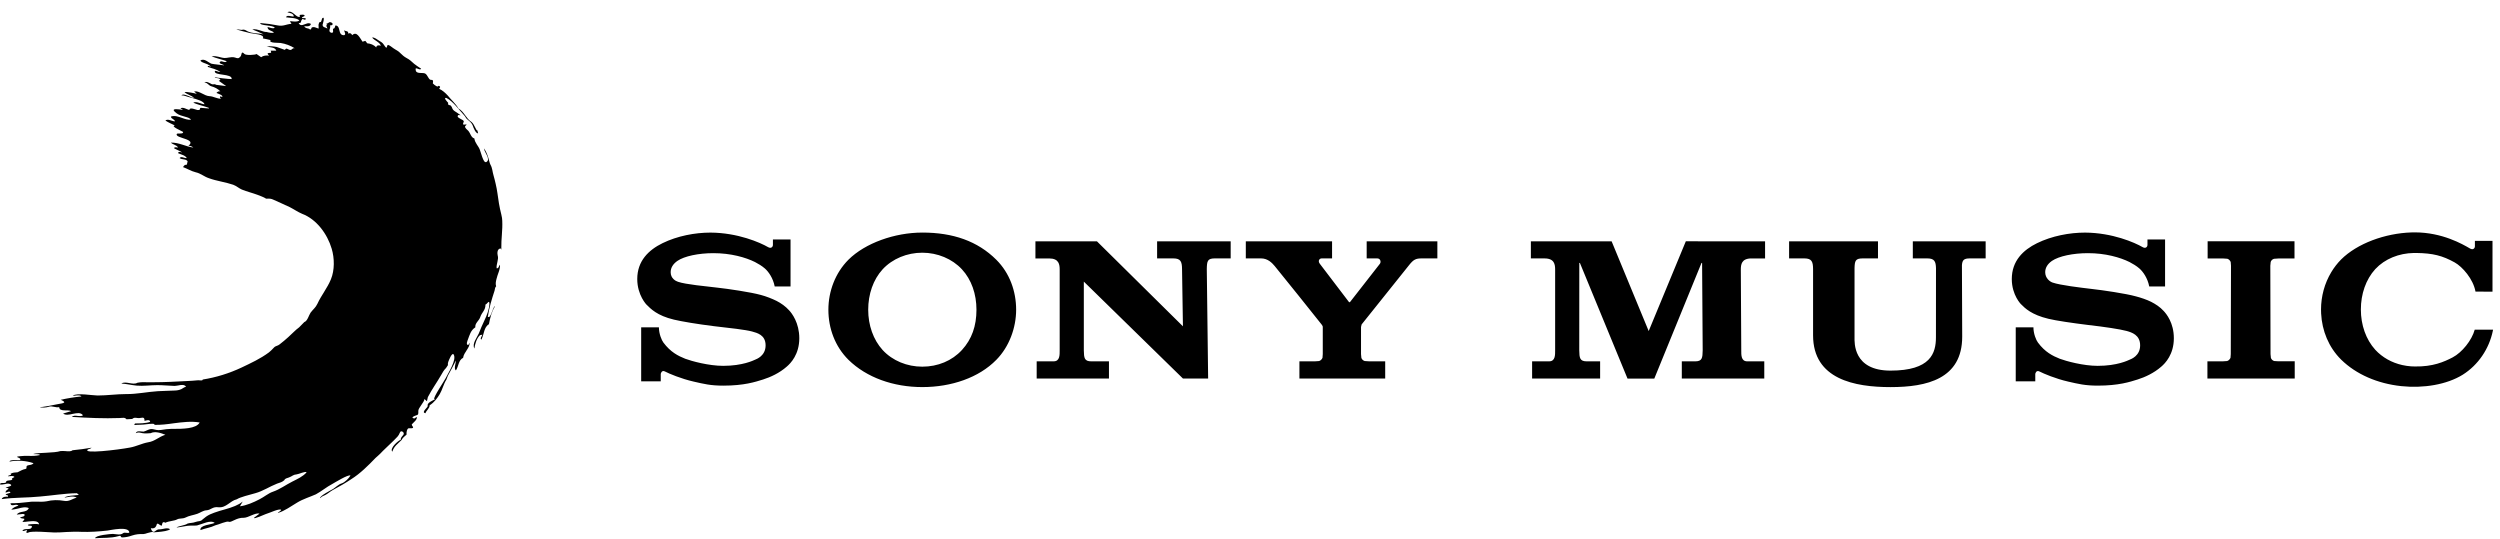
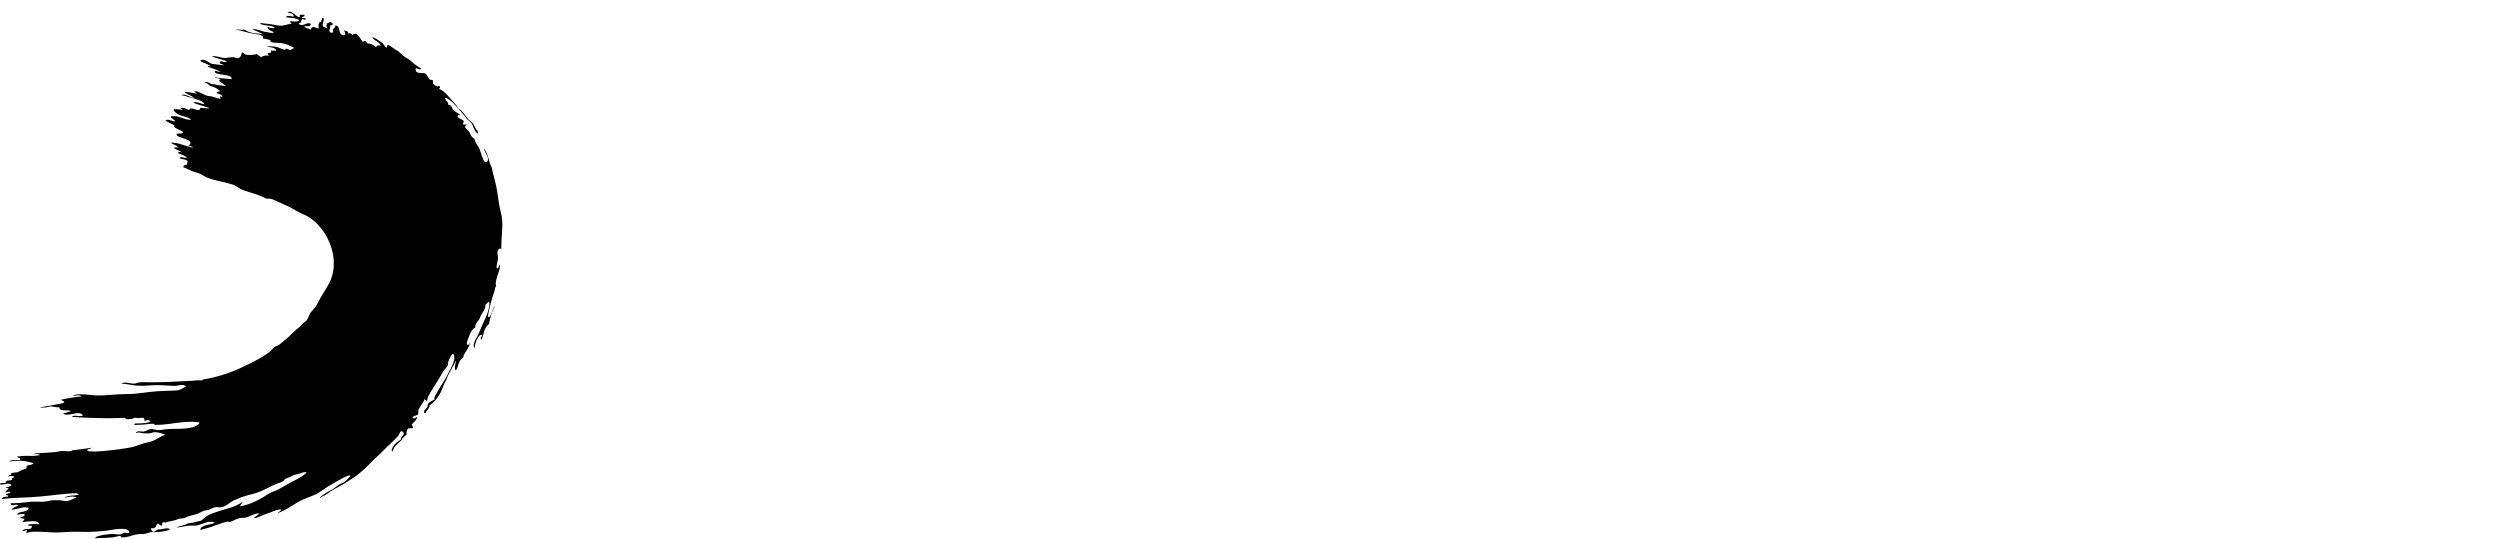
<svg xmlns="http://www.w3.org/2000/svg" xmlns:xlink="http://www.w3.org/1999/xlink" width="204" height="44" viewBox="0 0 204 44">
  <defs>
-     <path id="ewhdzea08a" d="M23.622 0c-.057 0-.114.016-.17.056.204.053.498.078.524.34-.076.012-.167-.014-.243-.027-.167-.026-.333-.066-.397.092.333.065.818.012 1.1.259-.14.105-.345.092-.536.08-.091-.014-.18-.027-.244-.014l.128.209c-.434.025-.665.221-1.113.13-.446-.091-.919-.156-1.431-.196-.063.235 1.1.157 1.177.391-.192.104-.397-.039-.588-.066.013.327.384.262.523.469-.203.028-.408-.011-.6-.064-.128.013-.308-.052-.499-.117-.217-.065-.46-.144-.664-.091.319.117.612.26.92.403-.422-.103-.932-.051-1.33-.26-.152-.09-.268-.17-.46-.105l-.422-.052c-.05.027.96.275 1.113.314.243.052 1.253.103 1.034.43.219.038.423.09.64.142-.217.262.69.209.818.234.41.067.792.209 1.15.432-.115-.027-.166.024-.217.064-.051.052-.102.104-.243.052-.268-.104-.178-.143-.357.013l-.653-.234c-.268-.052-.549-.079-.818-.04.23.079.691.04.78.338h-.46c.09.184.026.184-.064.184-.076 0-.153 0-.191.078l.127.144c-.217-.026-.46-.014-.65.129l-.373-.26c-.101.078-.88.13-.996-.013-.268-.287-.204.09-.307.209-.166.207-.255.155-.46.09-.166-.051-.332-.026-.498 0-.115.027-.243.039-.359.039-.37-.026-.638-.208-1.048-.13.41.156.832.248 1.241.392-.09.102-.204.077-.307.038-.076-.027-.166-.052-.23 0-.204.157.28.222.32.3-.013-.013-.882-.09-1.024-.13-.253-.079-.574-.47-.907-.274.026.22.703.247.844.534-.052-.025-.242-.17-.255 0 .345.104.728.196 1.034.404-.102.013-.165-.013-.242-.039-.064-.027-.128-.053-.204-.039-.141.417 1.444.183 1.366.665-.177.012-1.362-.129-1.38-.157.04.13.41.014.46.22l-.127.08.6.43-.818-.105c-.1-.065-.152-.052-.217-.04-.05 0-.103.014-.191-.039-.116-.064-.41-.234-.55-.116.243 0 .334.247.563.313.28.078.537.208.74.417-.127-.026-.242.026-.319.129.065.04.6.183.46.338-.204-.155-.23.053-.076.132-.346.012-.627-.197-.96-.208-.434-.027-.792-.444-1.252-.391l.23.206c-.036-.02-.871-.205-1.008-.142.23.209.549.248.778.47-.114 0-.268-.067-.434-.143-.229-.092-.472-.196-.6-.066.216-.013.42.104.754.182.524.13 1.112.313 1.124.547-.28-.026-.678-.273-.907-.13.55.247 1.508.417 1.24.47l-.499-.04c-.192-.038-.192.013-.192.078-.012.052-.026.104-.204.091-.141-.025-.652-.273-.665 0-.191-.039-.536-.287-.728-.13l.192.091c0 .026-.128.014-.282-.013-.32-.026-.728-.065-.23.314.384.299 1.061.273 1.176.534-.255.013-.499-.067-.742-.157-.293-.104-.6-.21-.893-.104.025.209.294.194.331.39-.243 0-.575-.247-.779-.065.243.156.512.274.779.404-.421.039.575.456.665.522.013.13-.14.13-.281.13-.103 0-.217-.014-.243.051-.115.352 1.674.379.959.952.153 0 .28.039.396.143-.613-.078-1.15-.416-1.827-.405.166.183.459.171.587.405-.025 0-.064-.013-.103-.013-.102-.013-.23-.026-.216.079.204.117.435.193.651.326-.05 0-.102-.015-.14-.028-.09-.012-.167-.039-.192.093.23.116.563.154.715.403-.075.013-.166-.014-.254-.04-.129-.039-.256-.078-.333.04.178.143.512.052.651.26l-.064.274-.166.026-.152.17c.344.129.677.338 1.047.429.383.078.677.352 1.073.482.64.235 1.343.313 1.982.534.255.092.46.286.703.391.42.17.856.274 1.278.43.218.09.511.183.702.313.295 0 .371-.025.64.104.408.196.868.378 1.29.587.333.169.665.402 1.01.546 1.176.443 2.058 1.641 2.415 2.853.23.77.243 1.746-.064 2.489-.293.717-.791 1.316-1.1 1.994-.152.325-.356.455-.56.729-.142.208-.256.69-.512.768l-.422.43c-.307.221-.601.548-.882.795-.192.181-.497.429-.716.599-.152.13-.32.105-.46.26-.14.145-.255.274-.408.392-.704.521-1.47.872-2.237 1.237-.996.469-2.083.808-3.17.977.013.09-.114.078-.255.065-.064 0-.14-.013-.192 0-.242.026-.485.04-.74.053-.96.05-1.919.104-2.877.104h-.421c-.282-.014-.55-.014-.832.038-.204.118-.433.066-.677.027-.23-.038-.46-.08-.639.039.423.026.818.13 1.24.17.562.051 1.125-.04 1.7-.04.46 0 .933.051 1.394.065.075 0 .19-.025.306-.038.243-.052.512-.091.638.103-.166.04-.254.13-.383.196-.166.077-.37.117-.587.117-.447.025-.895.025-1.33.052-.844.052-1.751.248-2.581.235-.78 0-1.559.117-2.339.117-.396 0-1.673-.234-2.032.014.063.012.166 0 .268-.014.167-.013.358-.038.448.078-.562.053-1.125.143-1.688.273.512.222.269.274-.23.353-.217.026-1.406.312-1.494.22.102.106.6.053.728 0 .153-.064.306-.025.447 0 .127.027.268.053.422.027.026.416.728.17.97.326l-.65.196c.204.155.499.09.792.025.332-.066.651-.13.83.117-.127.09-.28.066-.447.052-.167-.026-.345-.039-.461.079 1.305.078 2.607.144 3.912.092.281-.014.397-.066.55.103l.46-.027c.154-.13.255-.104.433-.076.103.011.204 0 .283-.014.178-.025.292-.052.292.248.13-.026.423-.158.462.077-.371.131-.883.131-1.241.131l-.064.13c.179-.014.358-.026.537-.026.306 0 .626-.078.946-.078.256 0 .127.09.18.09.497.013 1.035-.052 1.57-.13.704-.09 1.42-.182 2.11-.065-.269.522-1.418.522-2.135.522-.152 0-.28 0-.371.013-.28 0-.574.09-.867.09-.206 0-.41-.103-.602-.09-.217.026-.384.156-.588.208-.077 0-.153 0-.23-.013-.166-.014-.345-.04-.422.143.217-.091.28-.052.435-.026.128.04.332.066.78.026.345-.182.856-.013 1.201.131-.524.156-.856.535-1.406.612-.51.091-.971.34-1.482.43-1.036.195-3.91.535-3.438.156.179-.065.217-.065.305-.143-.522.09-1.021.156-1.558.208-.127.117-.37.09-.613.066-.129 0-.268-.014-.371 0-.485.169-1.84.117-2.199.233-.011.027.078.015.18.015.141 0 .32 0 .345.077-.332.078-.652.078-.985.066-.204 0-.42 0-.612.025-.678.066.152.104-.026.313h-.167c-.269 0-.702 0-.69.13.626-.13 1.355-.078 1.955.13-.088.13-.28.143-.421.17-.281.052-.039.261-.23.3-.23.04-.434.168-.651.273-.179.013-.41.013-.575.13.19.092-.206.104-.206.196.039 0 .102 0 .179-.013.142-.013.307-.026.346.078l-.192.104c.115.221-.32.117-.472.234.012.144-.128.144-.257.144-.127 0-.255 0-.255.118.114.025.255 0 .397-.027.153-.04.305-.065.433 0 .32.17-.345.235-.37.3.562.065-.051.13 0 .39.025 0 .077-.026.14-.038.09-.04.205-.078.257.038-.115.091-.333.053-.397.196.09.012.23 0 .191.143-.178-.013-.434-.013-.51.196 1.023-.144 2.082-.104 3.118-.21.959-.077 2.03-.259 3.003-.272l.127.079c.244.142-.894.04-1.123.285.332-.052.664-.17.996-.012-.345.104-.638.351-1.022.273-.511-.09-.958-.078-1.457.039-.256.039-.498.039-.754.026-.217 0-.446-.013-.665.026-.498.065-1.009.104-1.507.104.024.196.165.17.319.143.114-.025.242-.039.332.053-.218.065-.435.156-.587.325.178 0 .37-.051.562-.09.293-.079.587-.158.869-.04-.179.43-.742.183-.984.534.064 0 .152-.013.255-.026.153-.026.32-.051.395.026 0 .21-.279.144-.382.26.255.131.55-.039.192.327.1.026.28 0 .485-.026.384-.04.83-.078.882.235-.218-.052-.46-.027-.677-.013-.397.025-.244.143-.014.13.205 0 .064.221-.05.246-.166.053-.537-.039-.626.17.166.039.242-.065.395-.065-.14.235-.075.287.218.157.18-.027.37-.027.562-.027.473 0 .946.053 1.432.066.333 0 .651-.013.984-.04.396-.013.792-.039 1.2-.013.679.027 1.47-.026 2.147-.104.282-.039 1.752-.377 1.79.157-.064.052-.153.04-.243.026-.102-.014-.204-.026-.28.04-.192.168-.589.064-.819.05-.204 0-1.418.105-1.456.352.664-.051 1.239.014 1.903-.168.18-.066.192-.014.205.039 0 .025.025.064.141.064.267-.012.51-.064.766-.155.32-.105.587-.132.921-.118.076 0 .217-.04.358-.09.19-.053.395-.119.498-.053l.332-.026c.372-.027.907-.104.998-.236-.18-.103-.346-.065-.538-.026-.127.026-.267.053-.434.053-.243.065-.346.364-.536.065-.014-.04-.13-.209.012-.157.178.014.294-.038.37-.208.09-.39.218-.012.461-.012.012-.131.026-.39.281-.235.27-.143.728-.143.958-.274.193-.105.448-.039.665-.143.332-.17.652-.196.984-.313.255-.091.473-.273.754-.286.37-.026.486-.313.971-.248.64.065.934-.521 1.496-.65.294-.184.996-.353 1.508-.496.626-.17 1.176-.547 1.776-.782.281-.105.358-.09.588-.274.088-.195.269-.156.486-.274.14-.051.268-.194.523-.207.18-.013.692-.275.818-.17-.307.352-.754.547-1.163.756-.524.26-1.023.638-1.597.833-.358.118-.716.43-1.086.614-.473.247-1.062.507-1.597.572l.23-.391c-.192.157-.41.275-.627.365-.55.235-1.137.338-1.699.547-.231.079-.461.182-.666.325l-.281.222c-.179.196-.331.118-.574.209-.23.092-.435.065-.653.13-.165.144-.792.209-.907.325.281-.025.613-.105.92-.143.282-.026.537 0 .755-.026.42-.103 1.112-.482 1.444-.208-.281.143-1.24.169-1.164.586.422-.156.819-.196 1.215-.39.268-.053.945-.378 1.111-.287.116.039.27-.065.486-.157.191-.09.435-.182.729-.17.358 0 .946-.442 1.278-.337l-.448.337c-.063.158.895-.286.946-.298.422-.13 1.023-.443 1.265-.366-.025.157-.204.144-.269.273.575-.168 1.062-.546 1.573-.845.486-.3 1.074-.47 1.534-.679.46-.247.869-.598 1.342-.846.216-.117 1.276-.781 1.481-.69-.127.234-.459.56-.728.65-.23.066-.46.3-.702.457-.09.052-1.164.6-1.036.743.129-.17.294-.183.46-.286.231-.132.346-.262.588-.391.448-.235 1.061-.587 1.483-.874.73-.456 1.393-1.12 1.98-1.732.13-.13.257-.209.372-.338.293-.314.716-.692 1.099-1.07.268-.273.409-.378.51-.65.078-.248.397-.04.308.143-.09.155-.244.221-.23.43-.205.065-.933.703-.691.976.14-.454.448-.638.767-.963.05-.157.27-.314.396-.43-.025-.209.039-.495.179-.52.37.025.434-.028.268-.223l-.025-.09c.14-.158.473-.392.408-.613l-.191.13c-.396-.066.077-.235.128-.248.217-.065.192-.104.192-.378 0-.246.498-.716.498-.964l.205.183.076-.338c.345-.665.716-1.16 1.074-1.785.103-.196.269-.469.408-.587l.154-.234c-.013-.144 0-.182.039-.3.025-.065.28-.742.421-.587.294.443-.447 1.525-.638 1.941-.103.209-1.048 1.603-.932 1.707h.075c-.103.092-.69.287-.614.547.053.13-.587.547-.178.613.025-.182.357-.416.331-.64.397-.26.627-.585.832-.923.205-.339.306-.808.537-1.172l.127-.327c.218-.403.473-.872.652-1.237.013.196-.192.65 0 .808.218-.314.205-.846.589-1.03.05-.442.574-.833.523-1.224l-.102.182c-.217-.013-.065-.352-.038-.43.152-.39.23-.768.613-1.016-.038-.352.294-.52.397-.82.14-.43.433-.548.433-1.043.128-.012.32-.442.32-.052-.013.429-.217.963-.409 1.356-.165.35-.32.702-.46 1.067-.154.352-.561.82-.358 1.225.04-.326.18-.848.46-1.094l.193-.04c-.014.09-.232.34-.078.404.243-.508.192-.99.613-1.263.09-.483.23-1.056.5-1.46-.206.027-.32 1.043-.589.86.09-.69.332-1.472.55-2.135.025-.131.038-.275.128-.353-.065-.196-.025-.39.025-.586.078-.378.333-.821.282-1.172-.09.077-.09.325-.268.286-.04-.34.19-.717.088-1.042-.038-.143-.063-.56.244-.574l.05.105c-.013-.977.116-1.576.077-2.371-.013-.156-.013-.274-.077-.509-.077-.3-.14-.598-.192-.898-.089-.534-.14-1.082-.268-1.602-.05-.235-.115-.47-.179-.705-.088-.286-.088-.585-.242-.846-.14-.273-.167-.834-.537-1.341.013.298.6.898.191 1.12-.115.025-.217.025-.523-1.003-.116-.326-.398-.535-.448-.926-.268-.064-.32-.43-.498-.625-.077-.091-.307-.234-.256-.378l.128-.13c-.05-.013-.102-.013-.142 0-.127.012-.216.027-.101-.234.077-.183-.716-.3-.434-.547l.19.025c-.177-.143-.33-.22-.51-.35-.242-.185-.141-.262-.294-.432-.064-.078-.282 0-.218-.234-.09-.103-.421-.442-.152-.404.549.275 1.047.99 1.444 1.408.166.169.102.221.307.378.166.13.333.273.408.482.051.169.243.65.435.624l-.064-.248c-.102.066-.217-.467-.472-.676-.448-.274-.602-.848-1.074-1.108-.205-.377-.627-.742-.87-1.055-.19-.209-.435-.43-.702-.547.127-.169.088-.208-.064-.248-.014.17-.331-.065-.409-.157-.128 0 .127-.35-.192-.325-.192.014-.27-.417-.485-.52-.193-.092-.69.05-.755-.235-.063-.248.052-.196.18-.143.102.039.217.078.255-.013-.192-.13-.383-.248-.562-.392-.27-.234-.333-.325-.652-.494-.166-.092-.32-.222-.447-.352-.219-.236-.359-.26-.601-.43-.14-.092-.268-.222-.435-.274-.128.014-.05.416-.255.118-.193-.275-.166-.275-.474-.457-.153-.09-.383-.3-.574-.26.205.26.588.339.716.665-.154-.04-.346-.066-.384.143-.191-.222-.46-.313-.729-.338-.23-.3-.101-.183-.383-.131-.242-.34-.473-.886-.844-.533-.089-.158-.166-.198-.332-.132.052-.247-.217-.156-.32-.273-.01.117.18.338 0 .405-.127.011-.242-.027-.307-.144-.127-.223-.076-.639-.408-.652l-.076.22c-.193.066-.102.106-.116.288-.012.17-.28.079-.293-.04-.039-.169.128-.298.026-.468.178.013.242-.065.23-.13-.025-.076-.121-.151-.278-.133.017.002-.029.034-.094.067-.059.04-.14.073-.174.074l.11.057c-.178.117 0 .156 0 .326-.127-.118-.397-.08-.383-.326 0 0 .243-.769-.039-.508l-.064.209c-.025.09-.063.09-.1.09-.026 0-.066 0-.09.078-.09.21 0 .261-.04.457-.153-.052-.42-.209-.575-.066-.024.157-.09.183-.203.078-.128-.039-.333-.052-.384-.208.128 0 .357.04.473-.065.19-.182-.128-.196-.217-.17-.231.052-.563.313-.715-.026.28 0 .127-.13.267-.273.026-.09.09-.052.14-.026.065.026.141.066.18-.04-.026-.064-.09-.064-.166-.064-.078.013-.154.013-.154-.065l.192-.092c.153-.17-.396-.13-.384-.078l.04.104c-.129.105-.283-.039-.46-.182C23.906.11 23.767 0 23.621 0z" />
    <path id="ewhdzea08a" d="M23.622 0c-.057 0-.114.016-.17.056.204.053.498.078.524.34-.076.012-.167-.014-.243-.027-.167-.026-.333-.066-.397.092.333.065.818.012 1.1.259-.14.105-.345.092-.536.08-.091-.014-.18-.027-.244-.014l.128.209c-.434.025-.665.221-1.113.13-.446-.091-.919-.156-1.431-.196-.063.235 1.1.157 1.177.391-.192.104-.397-.039-.588-.066.013.327.384.262.523.469-.203.028-.408-.011-.6-.064-.128.013-.308-.052-.499-.117-.217-.065-.46-.144-.664-.091.319.117.612.26.92.403-.422-.103-.932-.051-1.33-.26-.152-.09-.268-.17-.46-.105l-.422-.052c-.05.027.96.275 1.113.314.243.052 1.253.103 1.034.43.219.038.423.09.64.142-.217.262.69.209.818.234.41.067.792.209 1.15.432-.115-.027-.166.024-.217.064-.051.052-.102.104-.243.052-.268-.104-.178-.143-.357.013l-.653-.234c-.268-.052-.549-.079-.818-.04.23.079.691.04.78.338h-.46c.09.184.026.184-.064.184-.076 0-.153 0-.191.078l.127.144c-.217-.026-.46-.014-.65.129l-.373-.26c-.101.078-.88.13-.996-.013-.268-.287-.204.09-.307.209-.166.207-.255.155-.46.09-.166-.051-.332-.026-.498 0-.115.027-.243.039-.359.039-.37-.026-.638-.208-1.048-.13.41.156.832.248 1.241.392-.09.102-.204.077-.307.038-.076-.027-.166-.052-.23 0-.204.157.28.222.32.3-.013-.013-.882-.09-1.024-.13-.253-.079-.574-.47-.907-.274.026.22.703.247.844.534-.052-.025-.242-.17-.255 0 .345.104.728.196 1.034.404-.102.013-.165-.013-.242-.039-.064-.027-.128-.053-.204-.039-.141.417 1.444.183 1.366.665-.177.012-1.362-.129-1.38-.157.04.13.41.014.46.22l-.127.08.6.43-.818-.105c-.1-.065-.152-.052-.217-.04-.05 0-.103.014-.191-.039-.116-.064-.41-.234-.55-.116.243 0 .334.247.563.313.28.078.537.208.74.417-.127-.026-.242.026-.319.129.065.04.6.183.46.338-.204-.155-.23.053-.076.132-.346.012-.627-.197-.96-.208-.434-.027-.792-.444-1.252-.391l.23.206c-.036-.02-.871-.205-1.008-.142.23.209.549.248.778.47-.114 0-.268-.067-.434-.143-.229-.092-.472-.196-.6-.066.216-.013.42.104.754.182.524.13 1.112.313 1.124.547-.28-.026-.678-.273-.907-.13.55.247 1.508.417 1.24.47l-.499-.04c-.192-.038-.192.013-.192.078-.012.052-.026.104-.204.091-.141-.025-.652-.273-.665 0-.191-.039-.536-.287-.728-.13l.192.091c0 .026-.128.014-.282-.013-.32-.026-.728-.065-.23.314.384.299 1.061.273 1.176.534-.255.013-.499-.067-.742-.157-.293-.104-.6-.21-.893-.104.025.209.294.194.331.39-.243 0-.575-.247-.779-.065.243.156.512.274.779.404-.421.039.575.456.665.522.013.13-.14.13-.281.13-.103 0-.217-.014-.243.051-.115.352 1.674.379.959.952.153 0 .28.039.396.143-.613-.078-1.15-.416-1.827-.405.166.183.459.171.587.405-.025 0-.064-.013-.103-.013-.102-.013-.23-.026-.216.079.204.117.435.193.651.326-.05 0-.102-.015-.14-.028-.09-.012-.167-.039-.192.093.23.116.563.154.715.403-.075.013-.166-.014-.254-.04-.129-.039-.256-.078-.333.04.178.143.512.052.651.26l-.064.274-.166.026-.152.17c.344.129.677.338 1.047.429.383.078.677.352 1.073.482.64.235 1.343.313 1.982.534.255.092.46.286.703.391.42.17.856.274 1.278.43.218.09.511.183.702.313.295 0 .371-.025.64.104.408.196.868.378 1.29.587.333.169.665.402 1.01.546 1.176.443 2.058 1.641 2.415 2.853.23.77.243 1.746-.064 2.489-.293.717-.791 1.316-1.1 1.994-.152.325-.356.455-.56.729-.142.208-.256.69-.512.768l-.422.43c-.307.221-.601.548-.882.795-.192.181-.497.429-.716.599-.152.13-.32.105-.46.26-.14.145-.255.274-.408.392-.704.521-1.47.872-2.237 1.237-.996.469-2.083.808-3.17.977.013.09-.114.078-.255.065-.064 0-.14-.013-.192 0-.242.026-.485.04-.74.053-.96.05-1.919.104-2.877.104h-.421c-.282-.014-.55-.014-.832.038-.204.118-.433.066-.677.027-.23-.038-.46-.08-.639.039.423.026.818.13 1.24.17.562.051 1.125-.04 1.7-.04.46 0 .933.051 1.394.065.075 0 .19-.025.306-.038.243-.052.512-.091.638.103-.166.04-.254.13-.383.196-.166.077-.37.117-.587.117-.447.025-.895.025-1.33.052-.844.052-1.751.248-2.581.235-.78 0-1.559.117-2.339.117-.396 0-1.673-.234-2.032.014.063.012.166 0 .268-.014.167-.013.358-.038.448.078-.562.053-1.125.143-1.688.273.512.222.269.274-.23.353-.217.026-1.406.312-1.494.22.102.106.6.053.728 0 .153-.064.306-.025.447 0 .127.027.268.053.422.027.026.416.728.17.97.326l-.65.196c.204.155.499.09.792.025.332-.066.651-.13.83.117-.127.09-.28.066-.447.052-.167-.026-.345-.039-.461.079 1.305.078 2.607.144 3.912.092.281-.014.397-.066.55.103l.46-.027c.154-.13.255-.104.433-.076.103.011.204 0 .283-.014.178-.025.292-.052.292.248.13-.026.423-.158.462.077-.371.131-.883.131-1.241.131l-.064.13c.179-.014.358-.026.537-.026.306 0 .626-.078.946-.078.256 0 .127.09.18.09.497.013 1.035-.052 1.57-.13.704-.09 1.42-.182 2.11-.065-.269.522-1.418.522-2.135.522-.152 0-.28 0-.371.013-.28 0-.574.09-.867.09-.206 0-.41-.103-.602-.09-.217.026-.384.156-.588.208-.077 0-.153 0-.23-.013-.166-.014-.345-.04-.422.143.217-.091.28-.052.435-.026.128.04.332.066.78.026.345-.182.856-.013 1.201.131-.524.156-.856.535-1.406.612-.51.091-.971.34-1.482.43-1.036.195-3.91.535-3.438.156.179-.065.217-.065.305-.143-.522.09-1.021.156-1.558.208-.127.117-.37.09-.613.066-.129 0-.268-.014-.371 0-.485.169-1.84.117-2.199.233-.011.027.078.015.18.015.141 0 .32 0 .345.077-.332.078-.652.078-.985.066-.204 0-.42 0-.612.025-.678.066.152.104-.026.313h-.167c-.269 0-.702 0-.69.13.626-.13 1.355-.078 1.955.13-.088.13-.28.143-.421.17-.281.052-.039.261-.23.3-.23.04-.434.168-.651.273-.179.013-.41.013-.575.13.19.092-.206.104-.206.196.039 0 .102 0 .179-.013.142-.013.307-.026.346.078l-.192.104c.115.221-.32.117-.472.234.012.144-.128.144-.257.144-.127 0-.255 0-.255.118.114.025.255 0 .397-.027.153-.04.305-.065.433 0 .32.17-.345.235-.37.3.562.065-.051.13 0 .39.025 0 .077-.026.14-.038.09-.04.205-.078.257.038-.115.091-.333.053-.397.196.09.012.23 0 .191.143-.178-.013-.434-.013-.51.196 1.023-.144 2.082-.104 3.118-.21.959-.077 2.03-.259 3.003-.272l.127.079c.244.142-.894.04-1.123.285.332-.052.664-.17.996-.012-.345.104-.638.351-1.022.273-.511-.09-.958-.078-1.457.039-.256.039-.498.039-.754.026-.217 0-.446-.013-.665.026-.498.065-1.009.104-1.507.104.024.196.165.17.319.143.114-.025.242-.039.332.053-.218.065-.435.156-.587.325.178 0 .37-.051.562-.09.293-.079.587-.158.869-.04-.179.43-.742.183-.984.534.064 0 .152-.013.255-.026.153-.026.32-.051.395.026 0 .21-.279.144-.382.26.255.131.55-.039.192.327.1.026.28 0 .485-.026.384-.04.83-.078.882.235-.218-.052-.46-.027-.677-.013-.397.025-.244.143-.014.13.205 0 .064.221-.05.246-.166.053-.537-.039-.626.17.166.039.242-.065.395-.065-.14.235-.075.287.218.157.18-.027.37-.027.562-.027.473 0 .946.053 1.432.066.333 0 .651-.013.984-.04.396-.013.792-.039 1.2-.013.679.027 1.47-.026 2.147-.104.282-.039 1.752-.377 1.79.157-.064.052-.153.04-.243.026-.102-.014-.204-.026-.28.04-.192.168-.589.064-.819.05-.204 0-1.418.105-1.456.352.664-.051 1.239.014 1.903-.168.18-.066.192-.014.205.039 0 .025.025.064.141.064.267-.012.51-.064.766-.155.32-.105.587-.132.921-.118.076 0 .217-.04.358-.09.19-.053.395-.119.498-.053l.332-.026c.372-.027.907-.104.998-.236-.18-.103-.346-.065-.538-.026-.127.026-.267.053-.434.053-.243.065-.346.364-.536.065-.014-.04-.13-.209.012-.157.178.014.294-.038.37-.208.09-.39.218-.012.461-.012.012-.131.026-.39.281-.235.27-.143.728-.143.958-.274.193-.105.448-.039.665-.143.332-.17.652-.196.984-.313.255-.091.473-.273.754-.286.37-.026.486-.313.971-.248.64.065.934-.521 1.496-.65.294-.184.996-.353 1.508-.496.626-.17 1.176-.547 1.776-.782.281-.105.358-.09.588-.274.088-.195.269-.156.486-.274.14-.051.268-.194.523-.207.18-.013.692-.275.818-.17-.307.352-.754.547-1.163.756-.524.26-1.023.638-1.597.833-.358.118-.716.43-1.086.614-.473.247-1.062.507-1.597.572l.23-.391c-.192.157-.41.275-.627.365-.55.235-1.137.338-1.699.547-.231.079-.461.182-.666.325l-.281.222c-.179.196-.331.118-.574.209-.23.092-.435.065-.653.13-.165.144-.792.209-.907.325.281-.025.613-.105.92-.143.282-.026.537 0 .755-.026.42-.103 1.112-.482 1.444-.208-.281.143-1.24.169-1.164.586.422-.156.819-.196 1.215-.39.268-.053.945-.378 1.111-.287.116.039.27-.065.486-.157.191-.09.435-.182.729-.17.358 0 .946-.442 1.278-.337l-.448.337c-.063.158.895-.286.946-.298.422-.13 1.023-.443 1.265-.366-.025.157-.204.144-.269.273.575-.168 1.062-.546 1.573-.845.486-.3 1.074-.47 1.534-.679.46-.247.869-.598 1.342-.846.216-.117 1.276-.781 1.481-.69-.127.234-.459.56-.728.65-.23.066-.46.3-.702.457-.09.052-1.164.6-1.036.743.129-.17.294-.183.46-.286.231-.132.346-.262.588-.391.448-.235 1.061-.587 1.483-.874.73-.456 1.393-1.12 1.98-1.732.13-.13.257-.209.372-.338.293-.314.716-.692 1.099-1.07.268-.273.409-.378.51-.65.078-.248.397-.04.308.143-.09.155-.244.221-.23.43-.205.065-.933.703-.691.976.14-.454.448-.638.767-.963.05-.157.27-.314.396-.43-.025-.209.039-.495.179-.52.37.025.434-.028.268-.223l-.025-.09c.14-.158.473-.392.408-.613l-.191.13c-.396-.066.077-.235.128-.248.217-.065.192-.104.192-.378 0-.246.498-.716.498-.964l.205.183.076-.338c.345-.665.716-1.16 1.074-1.785.103-.196.269-.469.408-.587l.154-.234c-.013-.144 0-.182.039-.3.025-.065.28-.742.421-.587.294.443-.447 1.525-.638 1.941-.103.209-1.048 1.603-.932 1.707h.075c-.103.092-.69.287-.614.547.053.13-.587.547-.178.613.025-.182.357-.416.331-.64.397-.26.627-.585.832-.923.205-.339.306-.808.537-1.172l.127-.327c.218-.403.473-.872.652-1.237.013.196-.192.65 0 .808.218-.314.205-.846.589-1.03.05-.442.574-.833.523-1.224l-.102.182c-.217-.013-.065-.352-.038-.43.152-.39.23-.768.613-1.016-.038-.352.294-.52.397-.82.14-.43.433-.548.433-1.043.128-.012.32-.442.32-.052-.013.429-.217.963-.409 1.356-.165.35-.32.702-.46 1.067-.154.352-.561.82-.358 1.225.04-.326.18-.848.46-1.094l.193-.04c-.014.09-.232.34-.078.404.243-.508.192-.99.613-1.263.09-.483.23-1.056.5-1.46-.206.027-.32 1.043-.589.86.09-.69.332-1.472.55-2.135.025-.131.038-.275.128-.353-.065-.196-.025-.39.025-.586.078-.378.333-.821.282-1.172-.09.077-.09.325-.268.286-.04-.34.19-.717.088-1.042-.038-.143-.063-.56.244-.574l.05.105c-.013-.977.116-1.576.077-2.371-.013-.156-.013-.274-.077-.509-.077-.3-.14-.598-.192-.898-.089-.534-.14-1.082-.268-1.602-.05-.235-.115-.47-.179-.705-.088-.286-.088-.585-.242-.846-.14-.273-.167-.834-.537-1.341.013.298.6.898.191 1.12-.115.025-.217.025-.523-1.003-.116-.326-.398-.535-.448-.926-.268-.064-.32-.43-.498-.625-.077-.091-.307-.234-.256-.378l.128-.13c-.05-.013-.102-.013-.142 0-.127.012-.216.027-.101-.234.077-.183-.716-.3-.434-.547l.19.025c-.177-.143-.33-.22-.51-.35-.242-.185-.141-.262-.294-.432-.064-.078-.282 0-.218-.234-.09-.103-.421-.442-.152-.404.549.275 1.047.99 1.444 1.408.166.169.102.221.307.378.166.13.333.273.408.482.051.169.243.65.435.624l-.064-.248c-.102.066-.217-.467-.472-.676-.448-.274-.602-.848-1.074-1.108-.205-.377-.627-.742-.87-1.055-.19-.209-.435-.43-.702-.547.127-.169.088-.208-.064-.248-.014.17-.331-.065-.409-.157-.128 0 .127-.35-.192-.325-.192.014-.27-.417-.485-.52-.193-.092-.69.05-.755-.235-.063-.248.052-.196.18-.143.102.039.217.078.255-.013-.192-.13-.383-.248-.562-.392-.27-.234-.333-.325-.652-.494-.166-.092-.32-.222-.447-.352-.219-.236-.359-.26-.601-.43-.14-.092-.268-.222-.435-.274-.128.014-.05.416-.255.118-.193-.275-.166-.275-.474-.457-.153-.09-.383-.3-.574-.26.205.26.588.339.716.665-.154-.04-.346-.066-.384.143-.191-.222-.46-.313-.729-.338-.23-.3-.101-.183-.383-.131-.242-.34-.473-.886-.844-.533-.089-.158-.166-.198-.332-.132.052-.247-.217-.156-.32-.273-.01.117.18.338 0 .405-.127.011-.242-.027-.307-.144-.127-.223-.076-.639-.408-.652l-.076.22c-.193.066-.102.106-.116.288-.012.17-.28.079-.293-.04-.039-.169.128-.298.026-.468.178.013.242-.065.23-.13-.025-.076-.121-.151-.278-.133.017.002-.029.034-.094.067-.059.04-.14.073-.174.074l.11.057c-.178.117 0 .156 0 .326-.127-.118-.397-.08-.383-.326 0 0 .243-.769-.039-.508l-.064.209c-.025.09-.063.09-.1.09-.026 0-.066 0-.09.078-.09.21 0 .261-.04.457-.153-.052-.42-.209-.575-.066-.024.157-.09.183-.203.078-.128-.039-.333-.052-.384-.208.128 0 .357.04.473-.065.19-.182-.128-.196-.217-.17-.231.052-.563.313-.715-.026.28 0 .127-.13.267-.273.026-.09.09-.052.14-.026.065.026.141.066.18-.04-.026-.064-.09-.064-.166-.064-.078.013-.154.013-.154-.065l.192-.092c.153-.17-.396-.13-.384-.078l.04.104c-.129.105-.283-.039-.46-.182C23.906.11 23.767 0 23.621 0z" />
  </defs>
  <g fill="none" fill-rule="evenodd">
    <g fill="none">
      <g fill="none">
        <g fill="none">
          <g transform="translate(-158 -66) translate(-155) translate(313 66) translate(0 .95)" fill="none">
            <use fill="#000" xlink:href="#ewhdzea08a" />
          </g>
          <g fill="#000">
-             <path d="M26.494 9.61c-.81.882-1.97 1.36-3.235 1.36-1.24 0-2.43-.482-3.238-1.36-.764-.842-1.176-2.025-1.176-3.285 0-1.267.406-2.456 1.176-3.298.808-.87 1.997-1.356 3.238-1.356 1.24 0 2.435.495 3.235 1.356.78.842 1.185 2.018 1.185 3.298 0 1.322-.376 2.4-1.185 3.286M23.26.028c-2.255 0-4.66.858-6.024 2.211-1.08 1.083-1.64 2.585-1.64 4.086 0 1.516.541 2.996 1.64 4.087 1.473 1.444 3.663 2.224 6.024 2.224 2.376 0 4.619-.769 6.04-2.224 1.06-1.073 1.617-2.631 1.617-4.087 0-1.51-.526-2.989-1.617-4.078C27.77.725 25.772.027 23.259.027M11.359 5.6c-.332-.166-.846-.372-1.269-.481-.827-.23-2.686-.503-3.57-.599-.93-.112-2.552-.257-3.193-.475-.2-.064-.601-.278-.601-.784 0-.358.19-.668.547-.92.568-.392 1.736-.633 2.934-.633 1.43-.002 2.636.345 3.401.725.263.137.567.314.813.532.275.244.655.75.795 1.461h1.292V.59H11.07v.444c0 .147-.134.33-.396.181C10.03.842 8.214.043 5.979.03 4.713.03 3.273.3 2.06.894.93 1.448 0 2.338 0 3.82 0 5.15.774 5.93.75 5.902c.334.335.863.902 2.245 1.23.615.149 1.933.369 3.253.532 1.303.147 2.592.293 3.115.434.418.118 1.11.278 1.11 1.132 0 .861-.734 1.119-.864 1.174-.13.057-1.008.499-2.599.499-1.171 0-2.576-.384-3.092-.578-.587-.234-1.205-.545-1.785-1.324-.145-.19-.366-.72-.366-1.24H.32v4.406h1.597v-.593c0-.061.084-.347.345-.21.332.172 1.31.59 2.34.824.835.191 1.377.33 2.417.33 1.702 0 2.617-.304 3.245-.5.606-.191 1.341-.527 1.93-1.047.327-.276 1.029-1.002 1.029-2.318 0-1.263-.61-2.048-.833-2.282-.295-.327-.653-.578-1.031-.772M59.521 2.136h.864c.256 0 .328.283.217.434L58.15 5.712l-.07-.01-2.385-3.132c-.175-.232-.033-.434.154-.434h.848V.742h-7.039v1.394h1.253c.546 0 .898.377 1.104.623.165.194 3.75 4.651 3.834 4.777.089.122.089.142.089.198v2.209l-.023.308c-.054.113-.14.22-.278.26l-.351.025h-1.254v1.401h7v-1.403h-1.324l-.347-.023c-.139-.04-.236-.147-.273-.26l-.029-.308v-2.21l.05-.21c.096-.122 3.72-4.656 3.884-4.855.352-.44.54-.532 1.009-.532h1.287V.742h-5.768v1.394zM42.42 2.136h1.323c.599 0 .706.262.711.869l.073 4.673L37.51.742h-5.019v1.396h1.116c.807 0 .863.494.863.92V9.61c0 .395.024.925-.493.925h-1.384v1.401h5.898v-1.4h-1.438c-.572 0-.602-.28-.613-.901V4.029l8.087 7.908h2.057l-.11-8.932c.015-.648.049-.87.659-.87h1.29V.743H42.42v1.394zM133.576 10.511c-.137-.04-.236-.147-.271-.26l-.03-.308-.017-7.209.03-.307c.035-.116.132-.22.27-.26l.35-.024h1.323V.739h-7.088V2.14h1.254l.352.025c.137.04.222.145.276.26l.024.308-.018 7.209-.023.309c-.054.112-.14.219-.276.26l-.352.024h-1.255v1.402h7.124v-1.405h-1.325l-.348-.022zM149.938 7.95c-.236.87-1.04 1.865-1.804 2.264-.706.368-1.616.765-3.073.74-.024 0-.232-.004-.313-.01-.246-.018-.49-.053-.728-.107-.848-.191-1.62-.618-2.197-1.245-.764-.843-1.176-2.024-1.176-3.287 0-1.264.406-2.45 1.176-3.296.788-.846 1.936-1.294 3.142-1.316h.222c1.336.02 2.114.215 3.113.769.632.35 1.517 1.356 1.702 2.383l1.386.004V.703h-1.436v.446c0 .076-.036.161-.108.205-.066.042-.164.046-.288-.024-.617-.361-2.267-1.314-4.491-1.318-.085 0-.17 0-.258.004h-.02c-2.174.066-4.443.906-5.75 2.205-.31.312-.578.66-.801 1.031-.555.918-.84 1.985-.84 3.053 0 .11.004.216.008.325.071 1.403.611 2.752 1.633 3.765 1.235 1.21 2.976 1.955 4.898 2.162 1.837.194 3.725-.126 5.018-.927 1.272-.796 2.16-2.122 2.463-3.585l.017-.094h-1.495zM123.522 5.674c-.334-.167-.815-.333-1.238-.442-.826-.23-2.718-.507-3.602-.604-.93-.111-2.548-.301-3.188-.52-.2-.063-.605-.341-.605-.846 0-.359.19-.67.546-.921.569-.392 1.735-.633 2.935-.633 1.43-.003 2.635.346 3.401.725.262.137.567.314.812.532.275.243.656.751.795 1.46h1.292V.59h-1.437v.443c0 .148-.133.33-.397.182-.642-.373-2.46-1.172-4.695-1.185-1.265 0-2.706.27-3.92.864-1.13.554-2.059 1.444-2.059 2.926 0 1.329.774 2.08.751 2.052.331.335.86.863 2.244 1.192.615.15 1.947.346 3.266.508 1.303.146 2.577.34 3.102.482.418.117 1.11.322 1.11 1.175 0 .862-.734 1.12-.864 1.175-.132.057-1.008.499-2.6.499-1.171 0-2.575-.385-3.092-.579-.586-.233-1.205-.544-1.783-1.322-.147-.191-.368-.721-.368-1.24h-1.444v4.405h1.595v-.595c0-.06.085-.344.345-.208.333.171 1.311.59 2.34.824.836.191 1.377.329 2.416.329 1.704 0 2.618-.303 3.247-.5.606-.19 1.34-.528 1.93-1.046.327-.276 1.029-1.003 1.029-2.318 0-1.263-.612-1.996-.833-2.23-.296-.327-.653-.555-1.031-.75M85.563.74l-3.03 7.324L79.508.74h-3.056l-.004.002h-3.529v1.395h1.116c.808 0 .864.496.864.921v6.553c0 .395.023.925-.493.925H73.02v1.4h5.55v-1.4h-1.09c-.57 0-.602-.28-.613-.9l.004-7.128h.05l3.884 9.434h2.186l3.85-9.434h.05l.048 7.128c-.01.62-.042.9-.612.9h-1.092v1.4h6.73v-1.4H90.58c-.518 0-.493-.53-.493-.925l-.036-6.553c0-.425.057-.92.865-.92h1.114V.741h-4.657L85.563.739zM104.086 2.136h1.183c.575 0 .695.244.708.8l-.004 5.636c0 1.302-.434 2.72-3.709 2.72-3.066 0-2.934-2.315-2.934-2.709V2.928c.017-.588.07-.792.658-.792h1.256V.742h-7.253v1.394h1.244c.6 0 .708.262.712.869v5.407c0 3.592 3.401 4.226 6.317 4.226 2.974 0 5.852-.668 5.852-4.114l-.022-5.84c.033-.402.149-.548.645-.548h1.29V.742h-5.943v1.394z" transform="translate(-158 -66) translate(-155) translate(313 66) translate(52 18.95)" />
-           </g>
+             </g>
        </g>
      </g>
    </g>
  </g>
</svg>